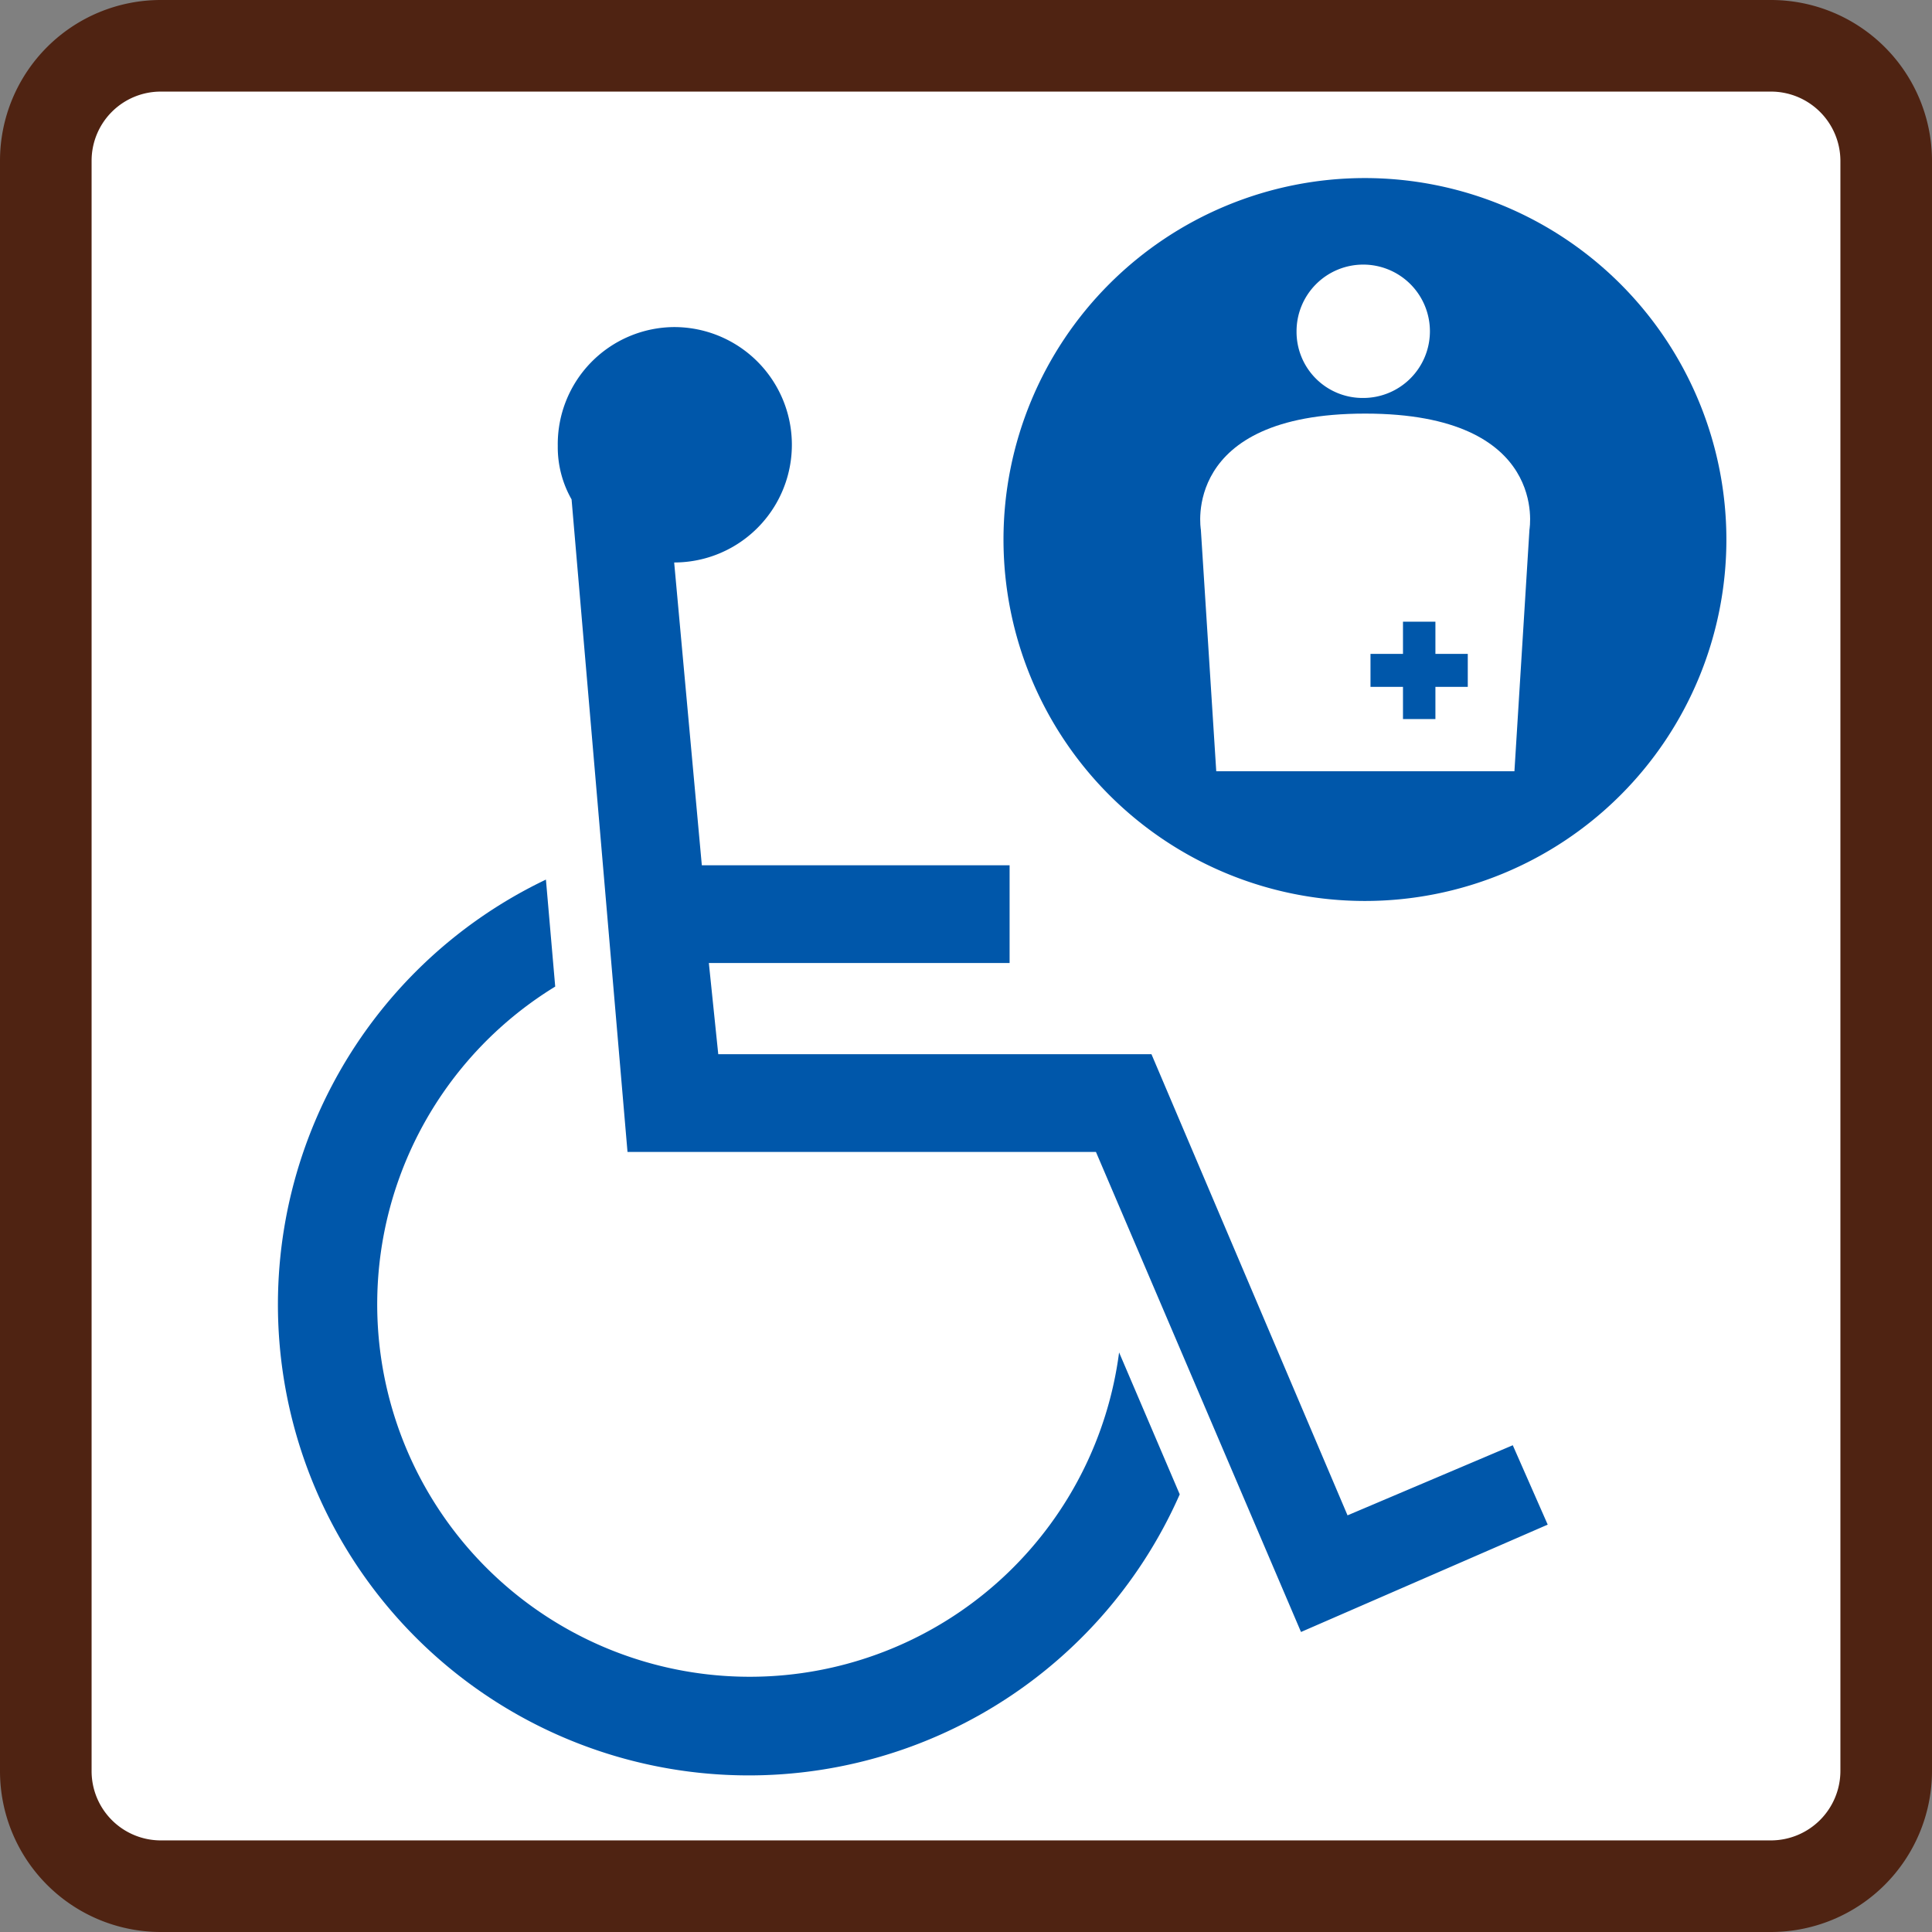
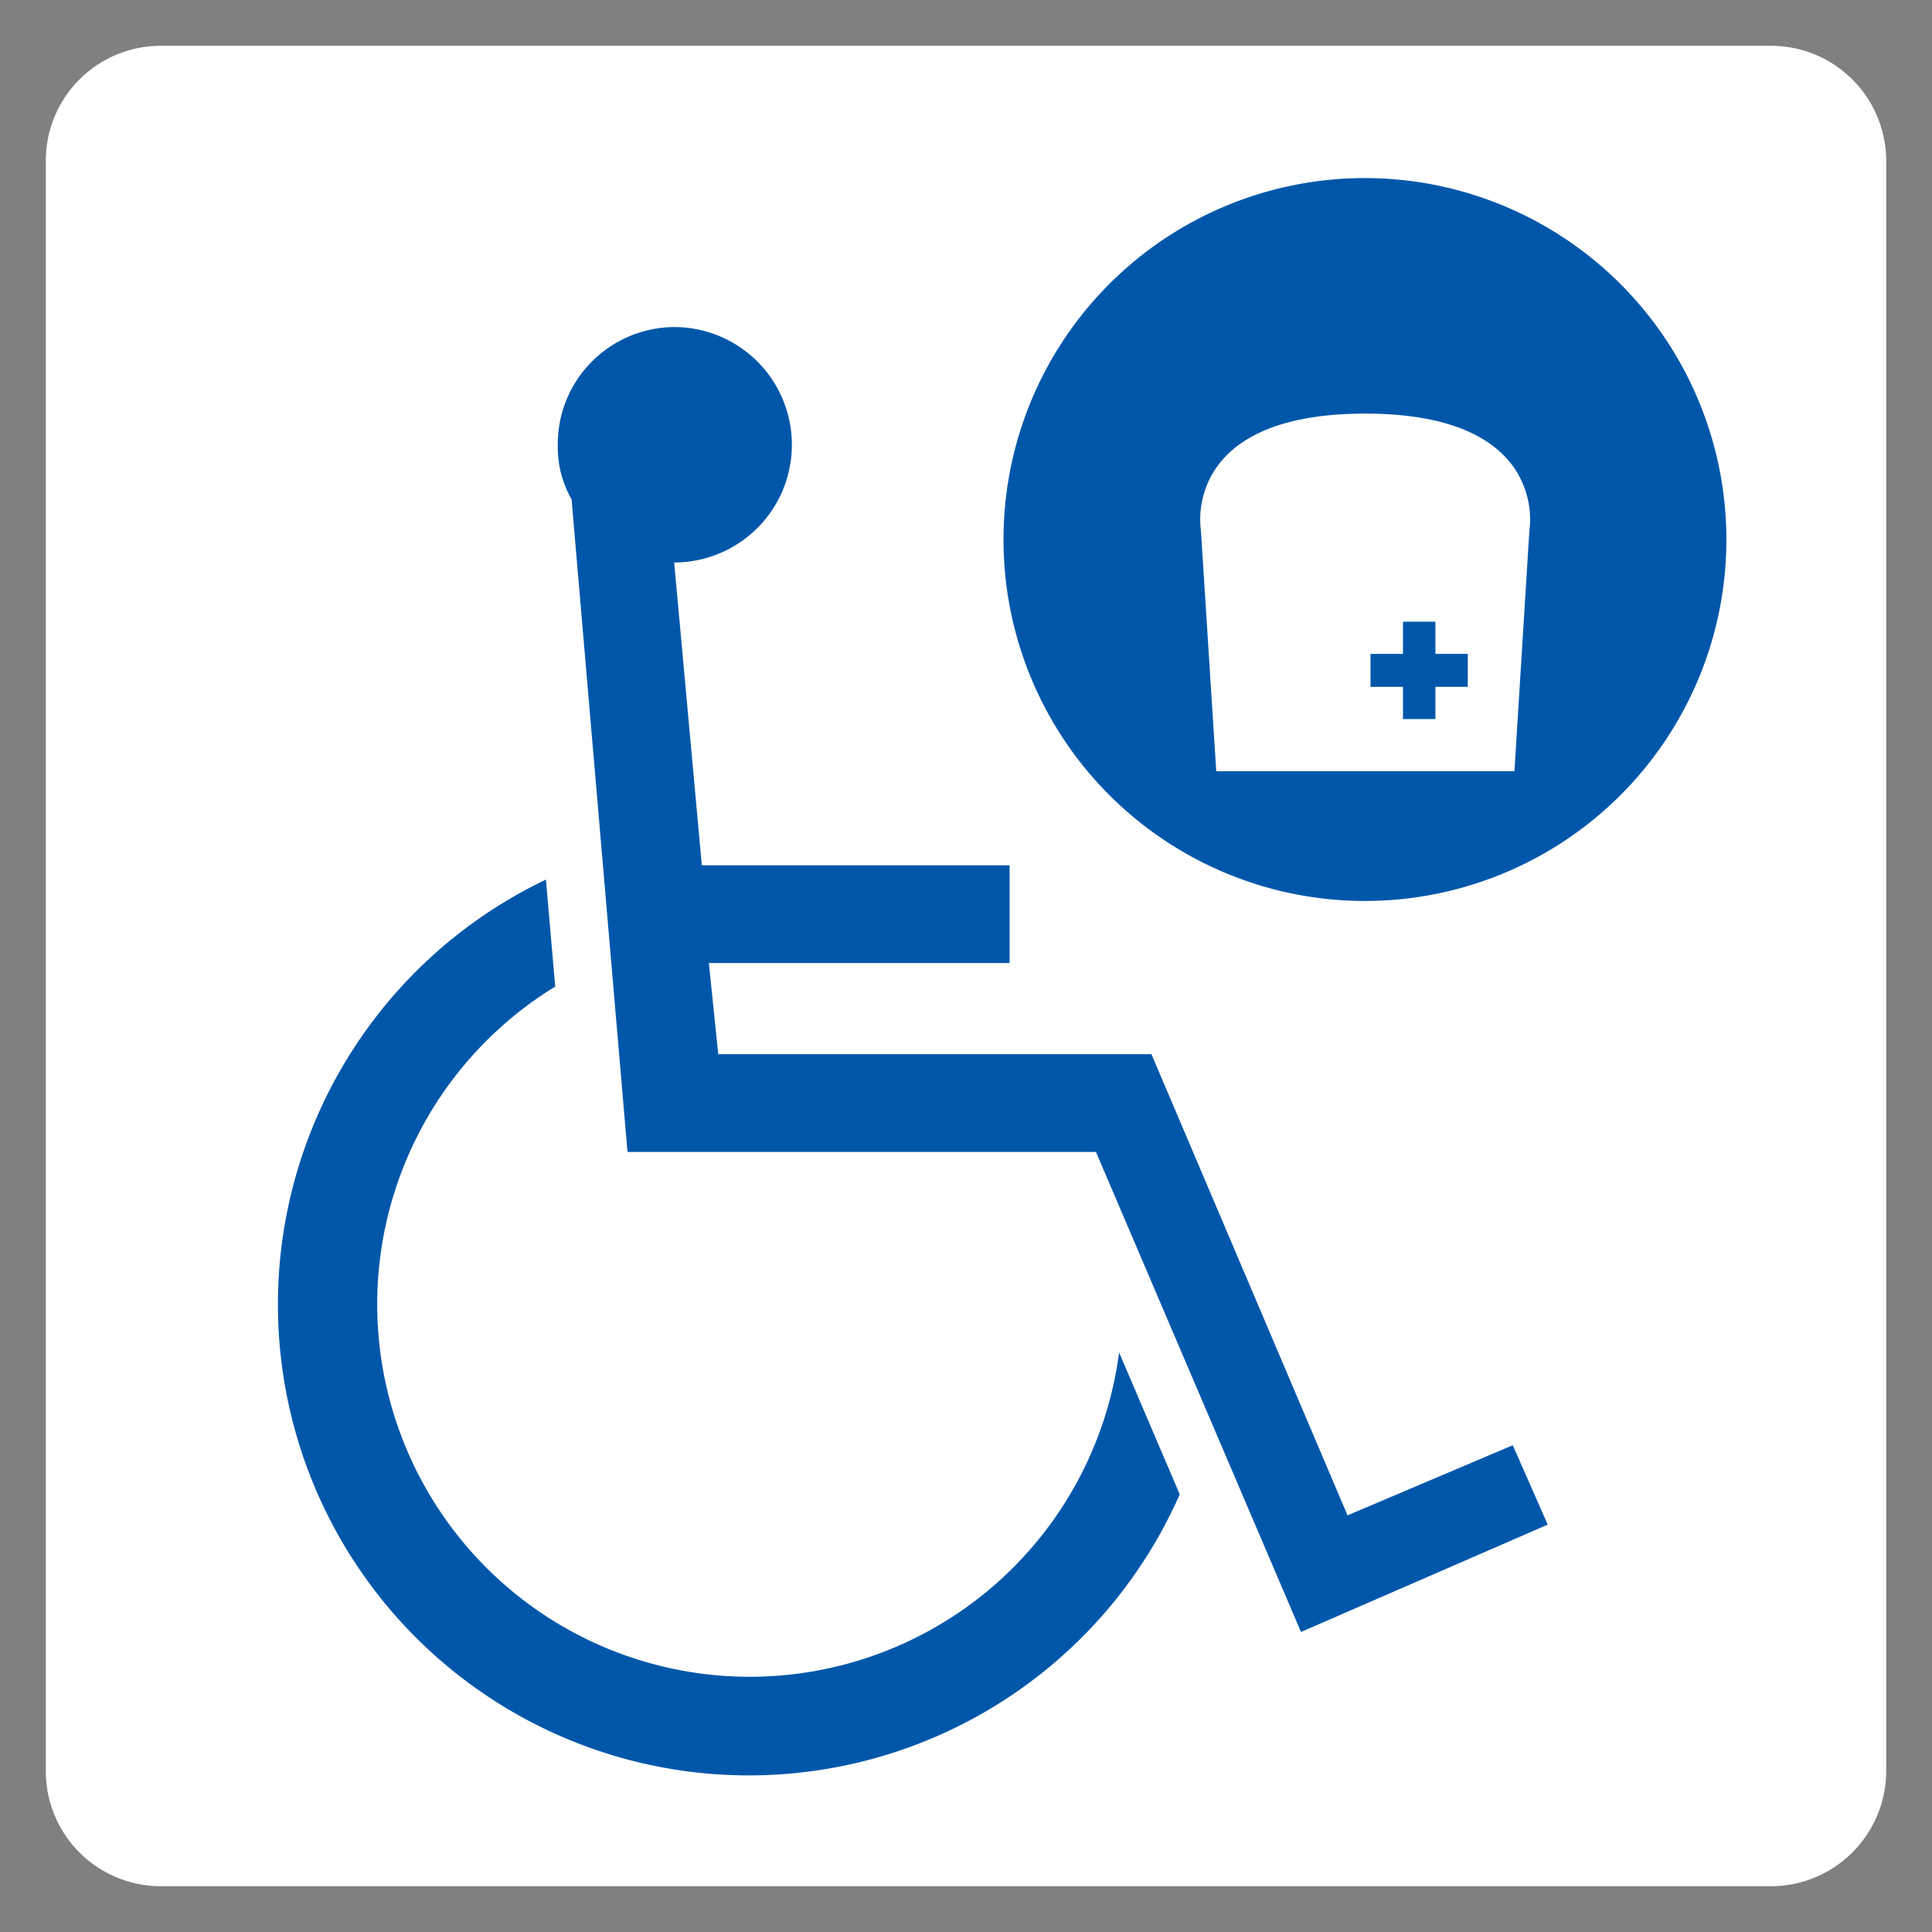
<svg xmlns="http://www.w3.org/2000/svg" width="31.638" height="31.638">
  <rect width="100%" height="100%" fill="#808080" stroke="none" />
  <path data-name="パス 3266" d="M2.632 30.888A1.884 1.884 0 01.75 29.001V2.629A1.882 1.882 0 012.632.75h26.371a1.887 1.887 0 011.885 1.879v26.372a1.889 1.889 0 01-1.885 1.887H2.632" fill="#fff" />
-   <path data-name="パス 3267" d="M2.632 30.888A1.884 1.884 0 01.75 29.001V2.629A1.882 1.882 0 012.632.75h26.371a1.887 1.887 0 011.885 1.879v26.372a1.889 1.889 0 01-1.885 1.887z" fill="none" stroke="#4f2312" stroke-width="1.5" />
  <path data-name="パス 3268" d="M11.04 9.21l.453 4.96h5.04v1.6h-4.925l.154 1.493h7.094l3.211 7.552 2.706-1.148.572 1.3-4.04 1.758-3.358-7.861h-7.671L9.36 8.178a1.725 1.725 0 01-.226-.873 1.918 1.918 0 011.906-1.949 1.927 1.927 0 110 3.855m8.279 15.26A7.711 7.711 0 118.94 14.404l.152 1.752a6.1 6.1 0 109.234 5.991z" fill="#0057aa" />
  <path data-name="パス 3269" d="M28.271 8.842a5.919 5.919 0 11-5.917-5.926 5.923 5.923 0 015.917 5.926" fill="#0057aa" />
-   <path data-name="パス 3270" d="M22.317 6.517a1.092 1.092 0 10-1.085-1.087 1.082 1.082 0 001.085 1.087" fill="#fff" />
  <path data-name="パス 3271" d="M24.036 11.248h-.53v.527h-.531v-.527h-.532v-.54h.532v-.527h.531v.527h.53v.54m-1.682-4.475c-3.024 0-2.689 1.9-2.689 1.9l.252 3.957H24.8l.246-3.957s.336-1.9-2.691-1.9" fill="#fff" />
</svg>